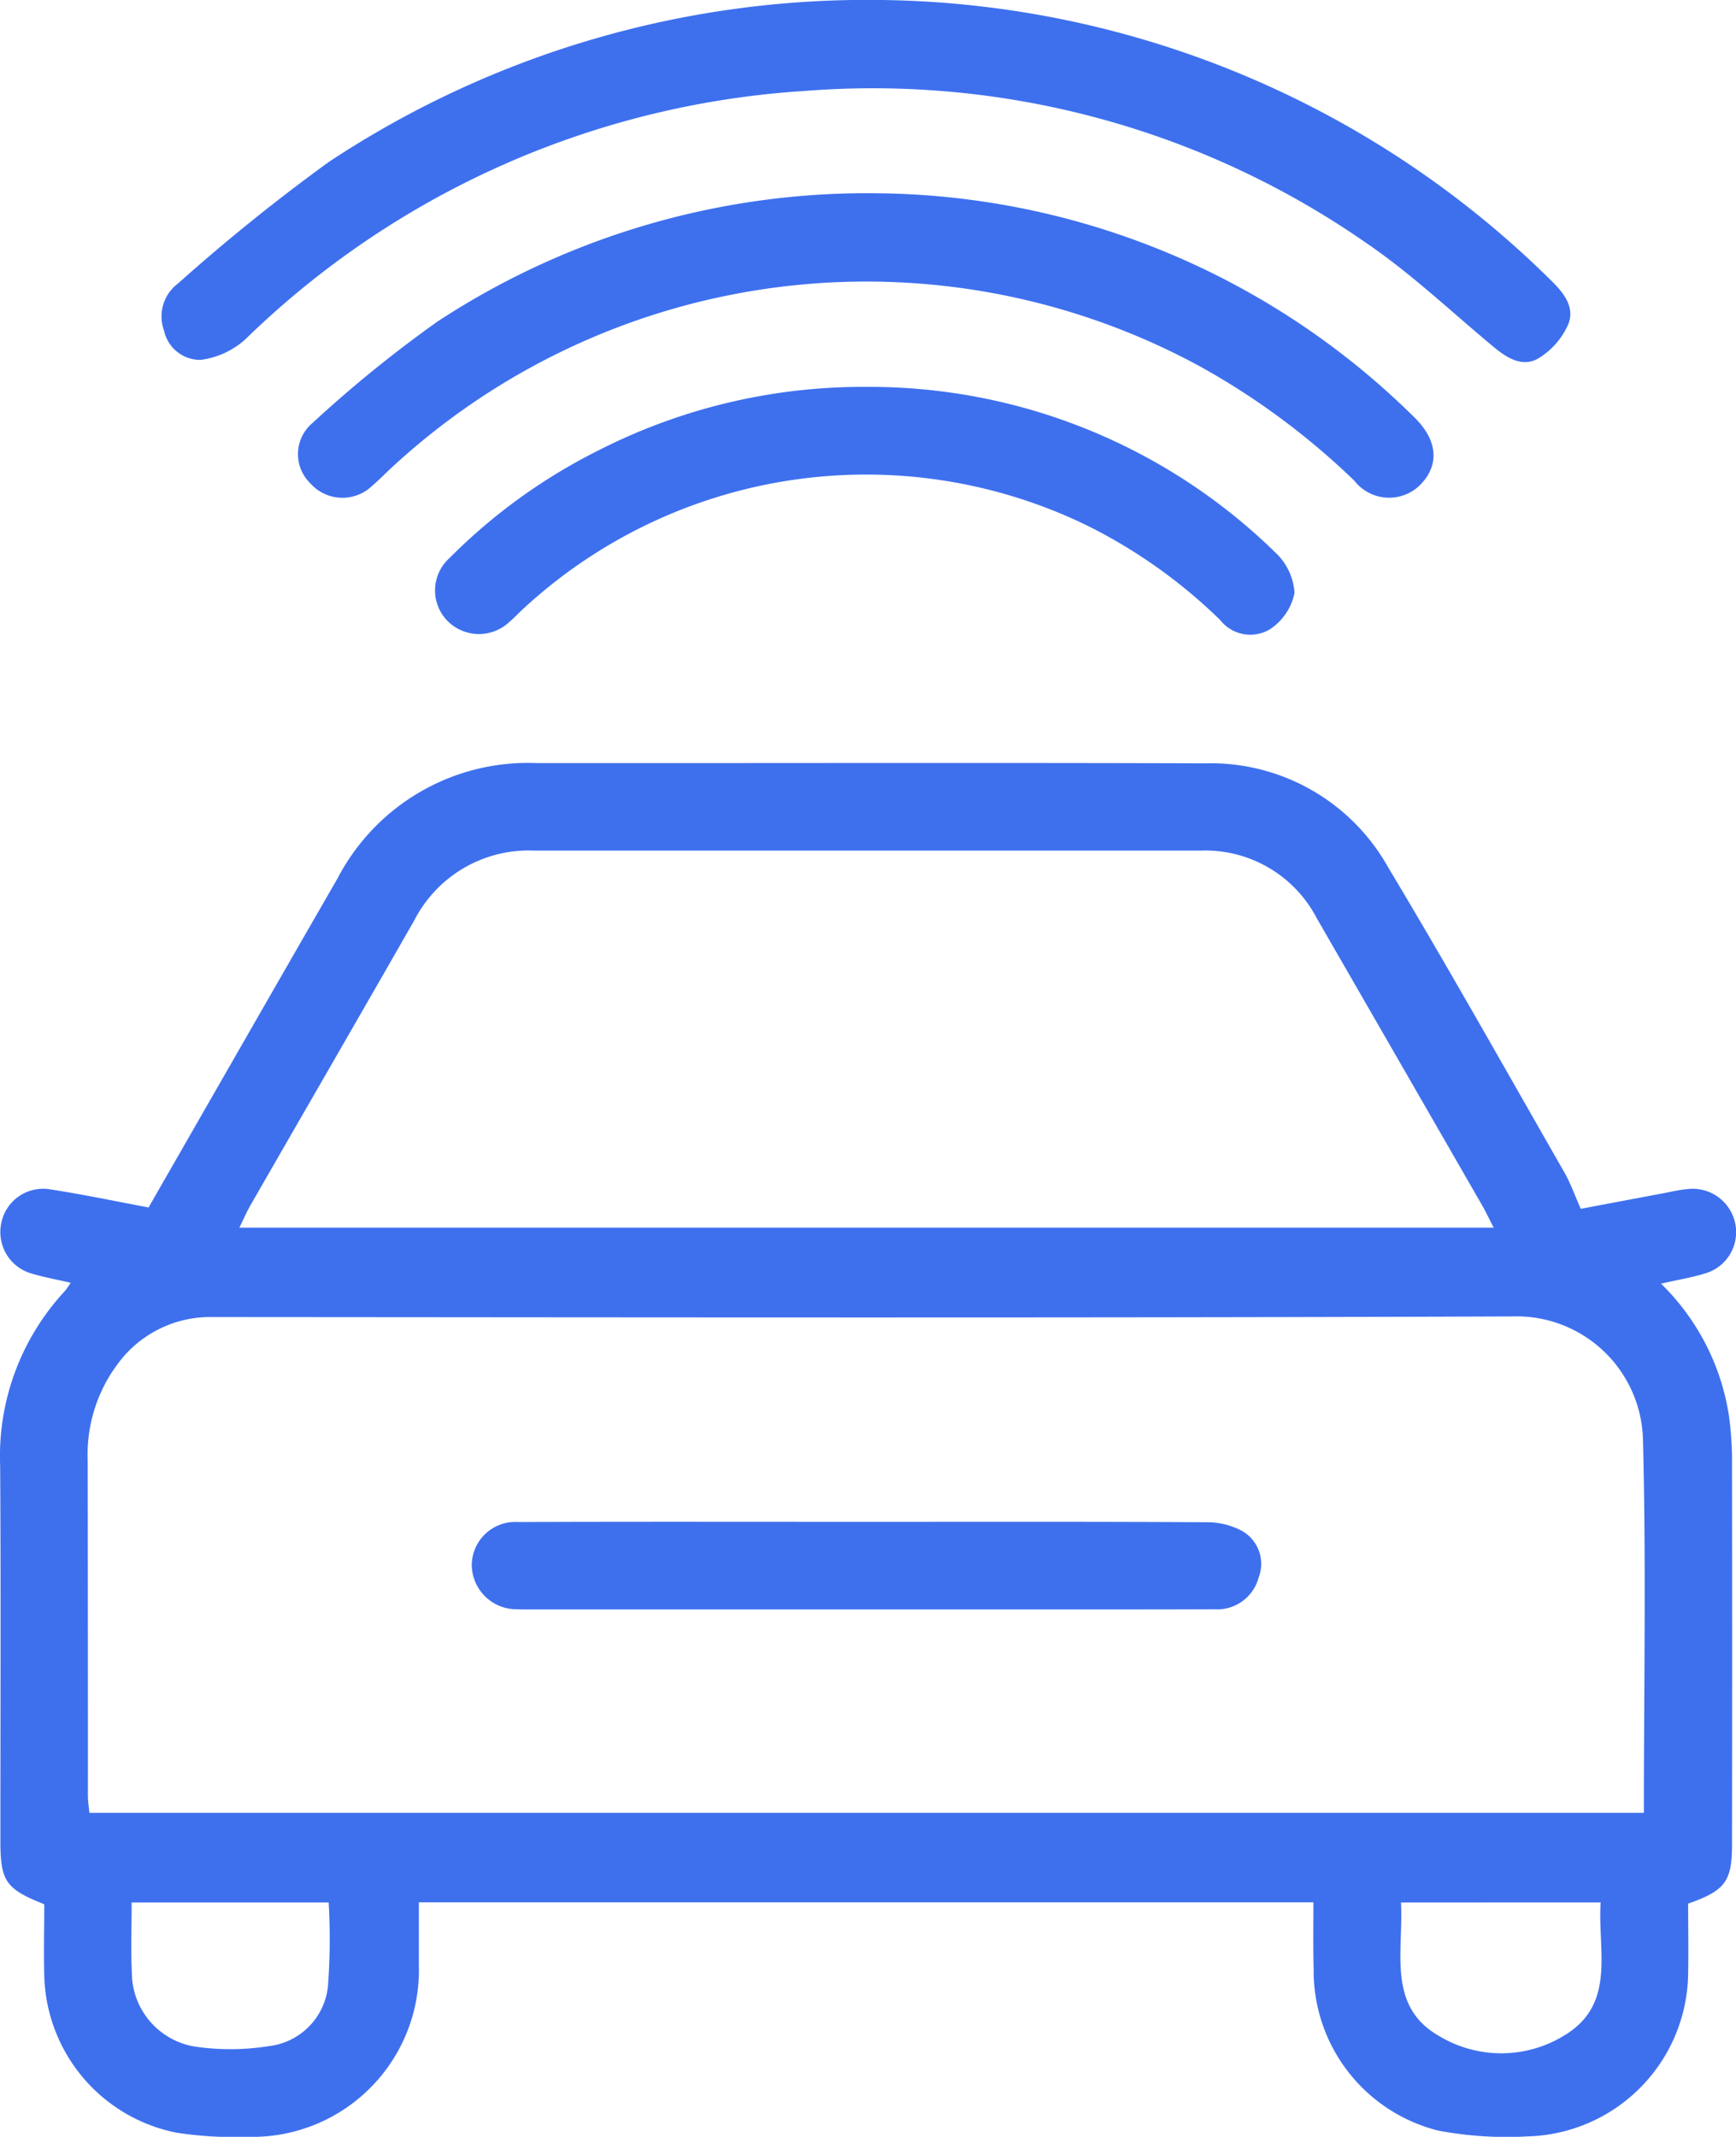
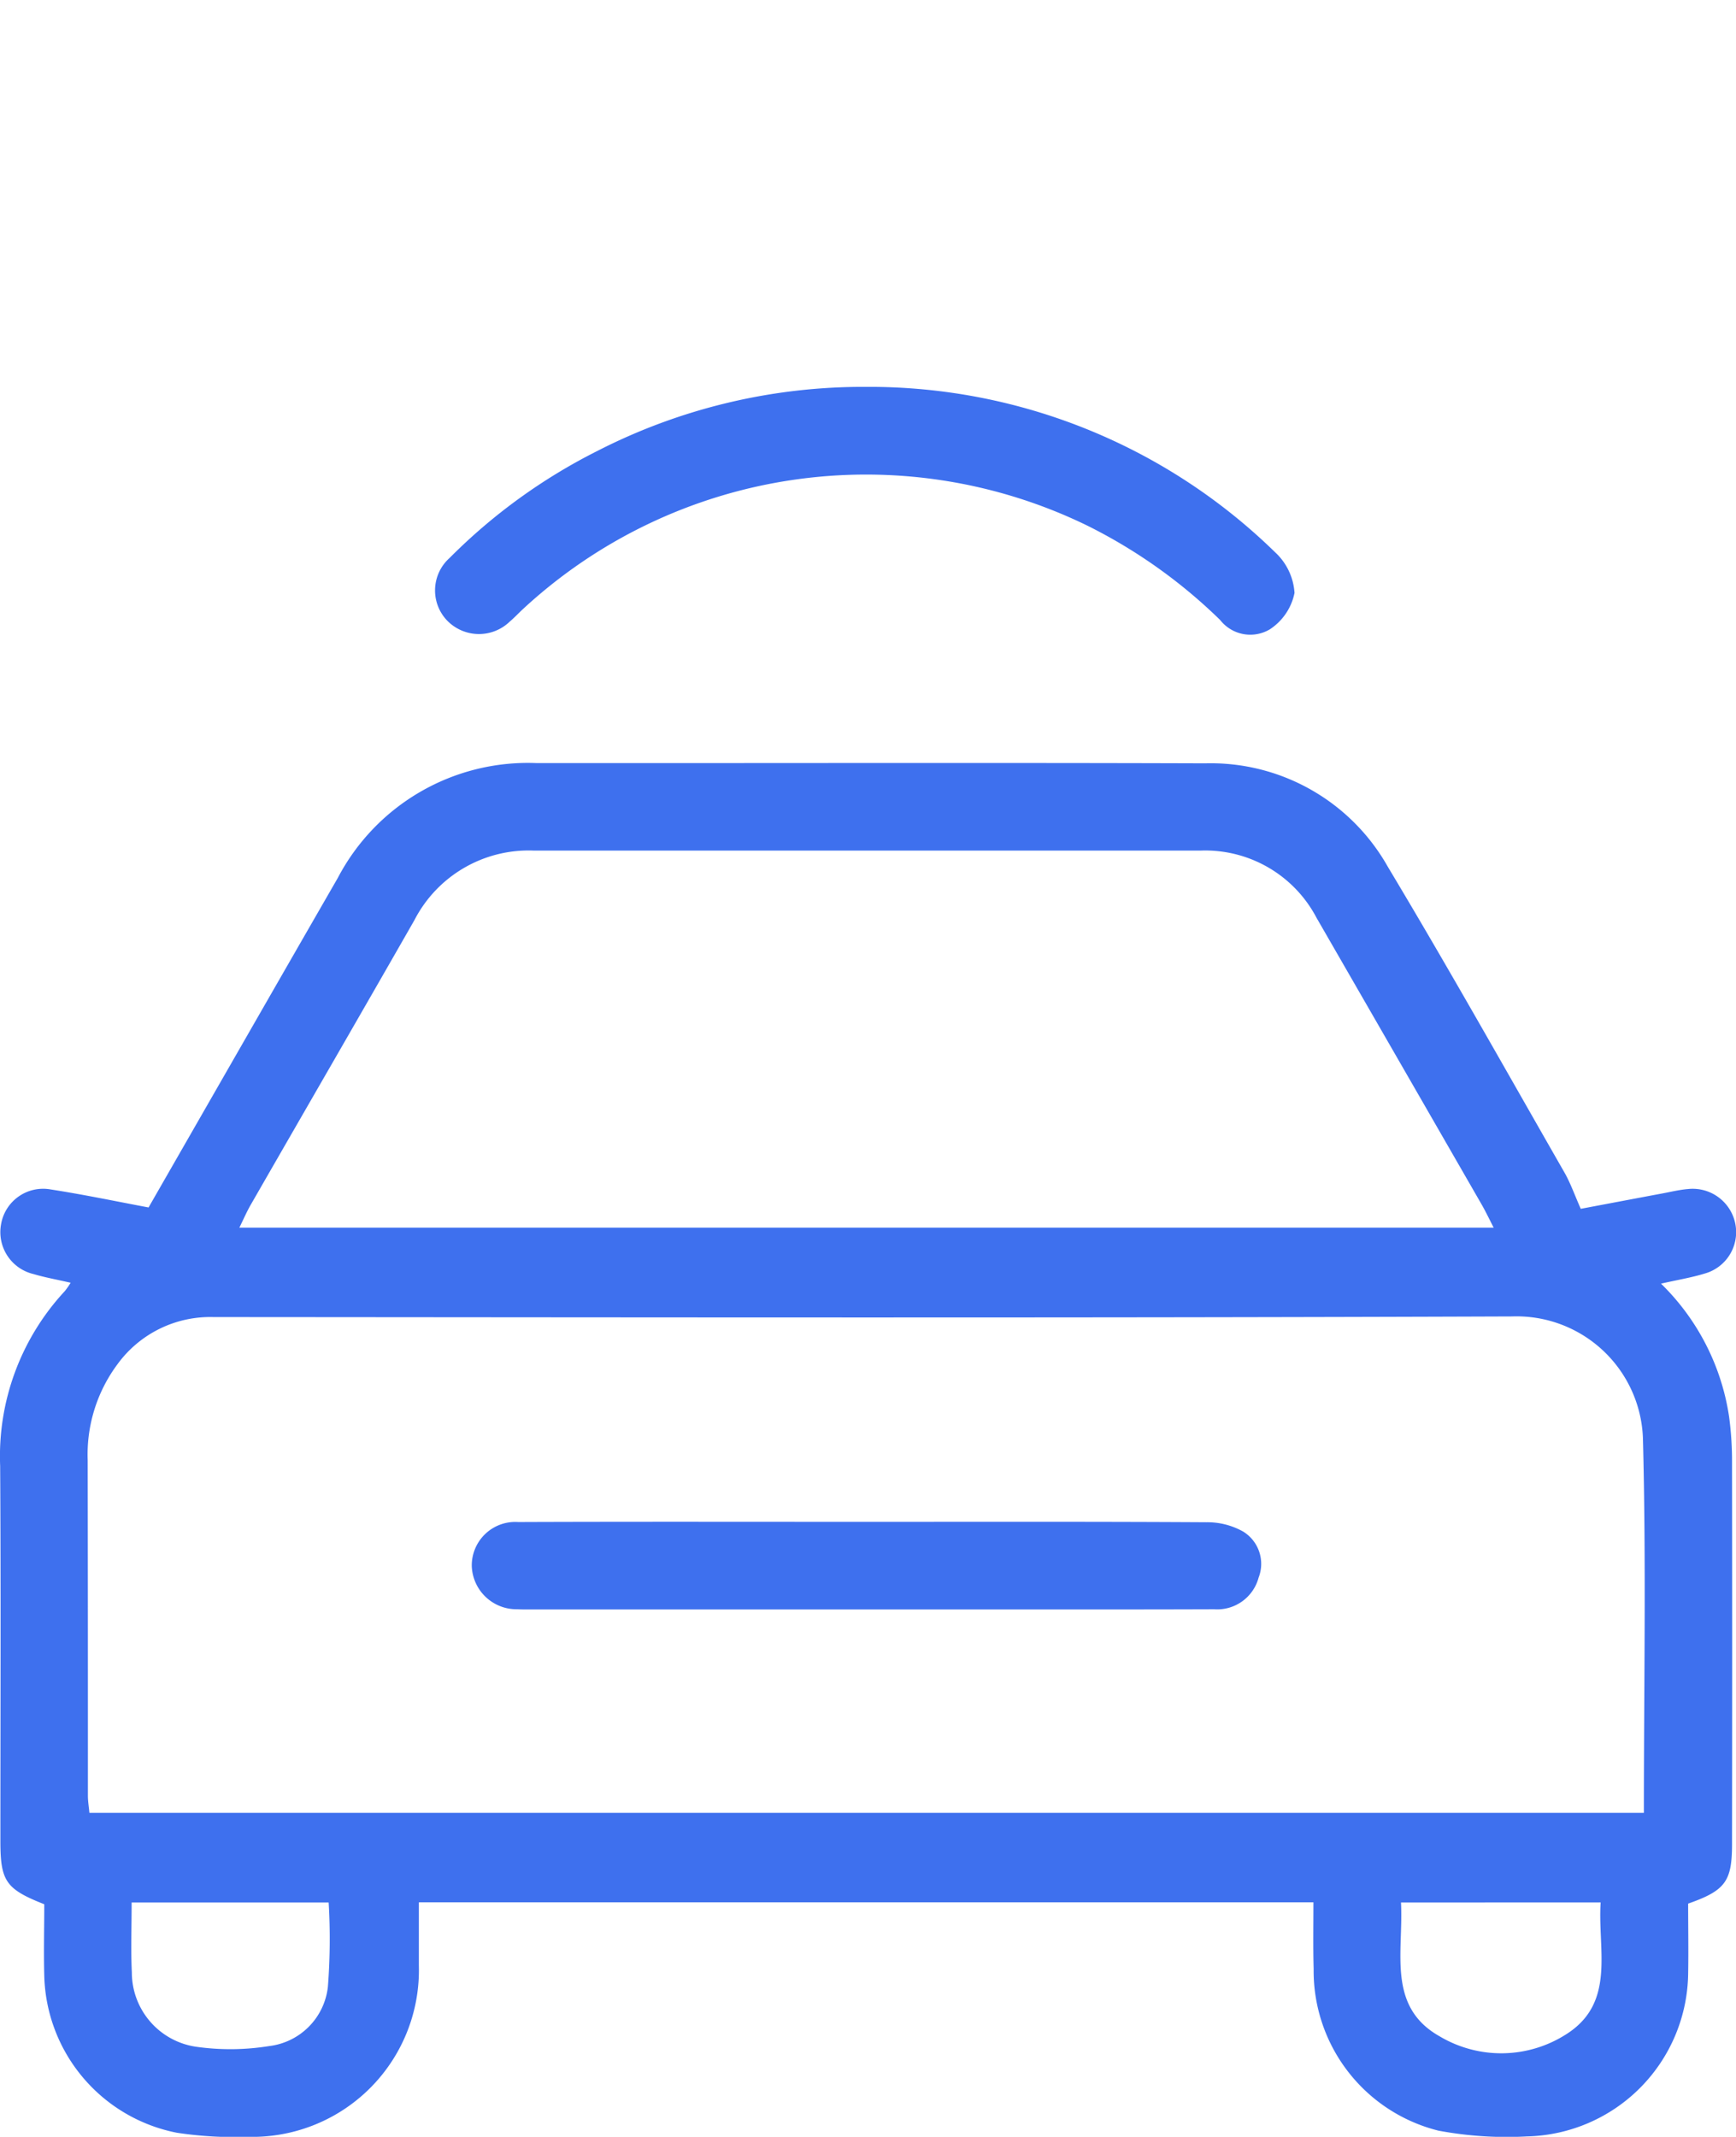
<svg xmlns="http://www.w3.org/2000/svg" width="66.596" height="81.96" viewBox="0 0 66.596 81.96">
  <defs>
    <style>.a{fill:#3e70ee;}</style>
  </defs>
  <g transform="translate(-871.694 308.24)">
    <path class="a" d="M922.079-194.88H887.762c0,.831,0,1.629,0,2.428a6.393,6.393,0,0,1-6.542,6.567,14.861,14.861,0,0,1-2.744-.157,6.3,6.3,0,0,1-5.084-6.028c-.024-.917,0-1.836,0-2.736-1.477-.583-1.683-.884-1.683-2.427,0-4.793.021-9.587-.009-14.38a9.3,9.3,0,0,1,2.483-6.713,3.051,3.051,0,0,0,.221-.318c-.51-.118-.974-.2-1.424-.333a1.653,1.653,0,0,1-1.247-1.9,1.637,1.637,0,0,1,1.906-1.346c1.289.2,2.567.469,3.754.691,2.44-4.25,4.843-8.446,7.257-12.635a8.233,8.233,0,0,1,7.61-4.41c8.556.007,17.112-.018,25.668.01a7.8,7.8,0,0,1,7.008,3.972c2.32,3.867,4.526,7.8,6.769,11.715.234.408.39.86.63,1.4,1.015-.191,2.069-.391,3.122-.588.328-.061.656-.142.987-.17a1.667,1.667,0,0,1,1.825,1.361A1.648,1.648,0,0,1,937.1-219c-.52.16-1.061.248-1.687.39a8.977,8.977,0,0,1,2.613,5.111,12.805,12.805,0,0,1,.112,1.748q.011,7.316,0,14.632c0,1.434-.253,1.786-1.684,2.289,0,.883.017,1.8,0,2.708a6.329,6.329,0,0,1-6.183,6.221,14.206,14.206,0,0,1-3.4-.222,6.316,6.316,0,0,1-4.783-6.2C922.064-193.149,922.079-193.981,922.079-194.88Zm12.677-3.432c0-4.86.091-9.627-.037-14.387a4.851,4.851,0,0,0-5.017-4.653c-16.61.062-33.219.035-49.829.024a4.4,4.4,0,0,0-3.672,1.809,5.8,5.8,0,0,0-1.143,3.678q.01,6.438.008,12.875c0,.212.037.425.058.654Zm-5.763-22.446c-.2-.394-.321-.644-.458-.883q-3.165-5.5-6.336-11a4.823,4.823,0,0,0-4.454-2.579q-12.788,0-25.577,0a4.928,4.928,0,0,0-4.577,2.669c-2.086,3.649-4.192,7.286-6.286,10.93-.144.25-.258.518-.429.864Zm-3.554,25.884c.1,1.9-.549,3.99,1.482,5.134a4.621,4.621,0,0,0,4.854-.078c1.919-1.213,1.2-3.245,1.323-5.057Zm-48.695,0c0,.962-.034,1.825.008,2.683a2.881,2.881,0,0,0,2.456,2.85,9.344,9.344,0,0,0,2.811-.025,2.576,2.576,0,0,0,2.253-2.268,23.9,23.9,0,0,0,.03-3.24Z" transform="translate(0 -40.395)" />
-     <path class="a" d="M914.092-308.24a37.164,37.164,0,0,1,25.591,10.686c.5.481,1,1.04.74,1.734a2.882,2.882,0,0,1-1.128,1.31c-.617.381-1.219.011-1.74-.421-1.606-1.333-3.131-2.785-4.846-3.959a33.141,33.141,0,0,0-21.573-5.862,33.77,33.77,0,0,0-21.459,9.516,3.148,3.148,0,0,1-1.73.8,1.419,1.419,0,0,1-1.4-1.122,1.577,1.577,0,0,1,.534-1.807,73.159,73.159,0,0,1,5.781-4.659A37.4,37.4,0,0,1,914.092-308.24Z" transform="translate(-8.56)" />
-     <path class="a" d="M921.2-290.591a29.671,29.671,0,0,1,20.5,8.566c.908.874,1.005,1.806.3,2.568a1.69,1.69,0,0,1-2.574-.11,28.144,28.144,0,0,0-5.89-4.367,26.8,26.8,0,0,0-31.159,3.975c-.2.192-.4.392-.61.571a1.648,1.648,0,0,1-2.39-.077,1.56,1.56,0,0,1,.082-2.316,48.338,48.338,0,0,1,4.792-3.889A30.04,30.04,0,0,1,921.2-290.591Z" transform="translate(-15.777 -10.235)" />
    <path class="a" d="M927.957-272.918a22.27,22.27,0,0,1,15.7,6.344,2.324,2.324,0,0,1,.744,1.559,2.186,2.186,0,0,1-.952,1.4,1.468,1.468,0,0,1-1.9-.36,20.064,20.064,0,0,0-5.086-3.616,19.371,19.371,0,0,0-21.679,3.213c-.162.153-.315.316-.485.46a1.7,1.7,0,0,1-2.406-.038,1.67,1.67,0,0,1,.095-2.4,21.793,21.793,0,0,1,5.66-4.1A22.354,22.354,0,0,1,927.957-272.918Z" transform="translate(-23.047 -20.483)" />
    <path class="a" d="M929.925-169.3c4.344,0,8.689-.011,13.033.015a2.809,2.809,0,0,1,1.408.358,1.454,1.454,0,0,1,.592,1.767,1.642,1.642,0,0,1-1.7,1.213q-3.008.01-6.015.006H917.189c-.223,0-.446.006-.668-.007a1.717,1.717,0,0,1-1.747-1.658,1.669,1.669,0,0,1,1.784-1.687C921.014-169.31,925.47-169.3,929.925-169.3Z" transform="translate(-24.982 -80.568)" />
  </g>
</svg>